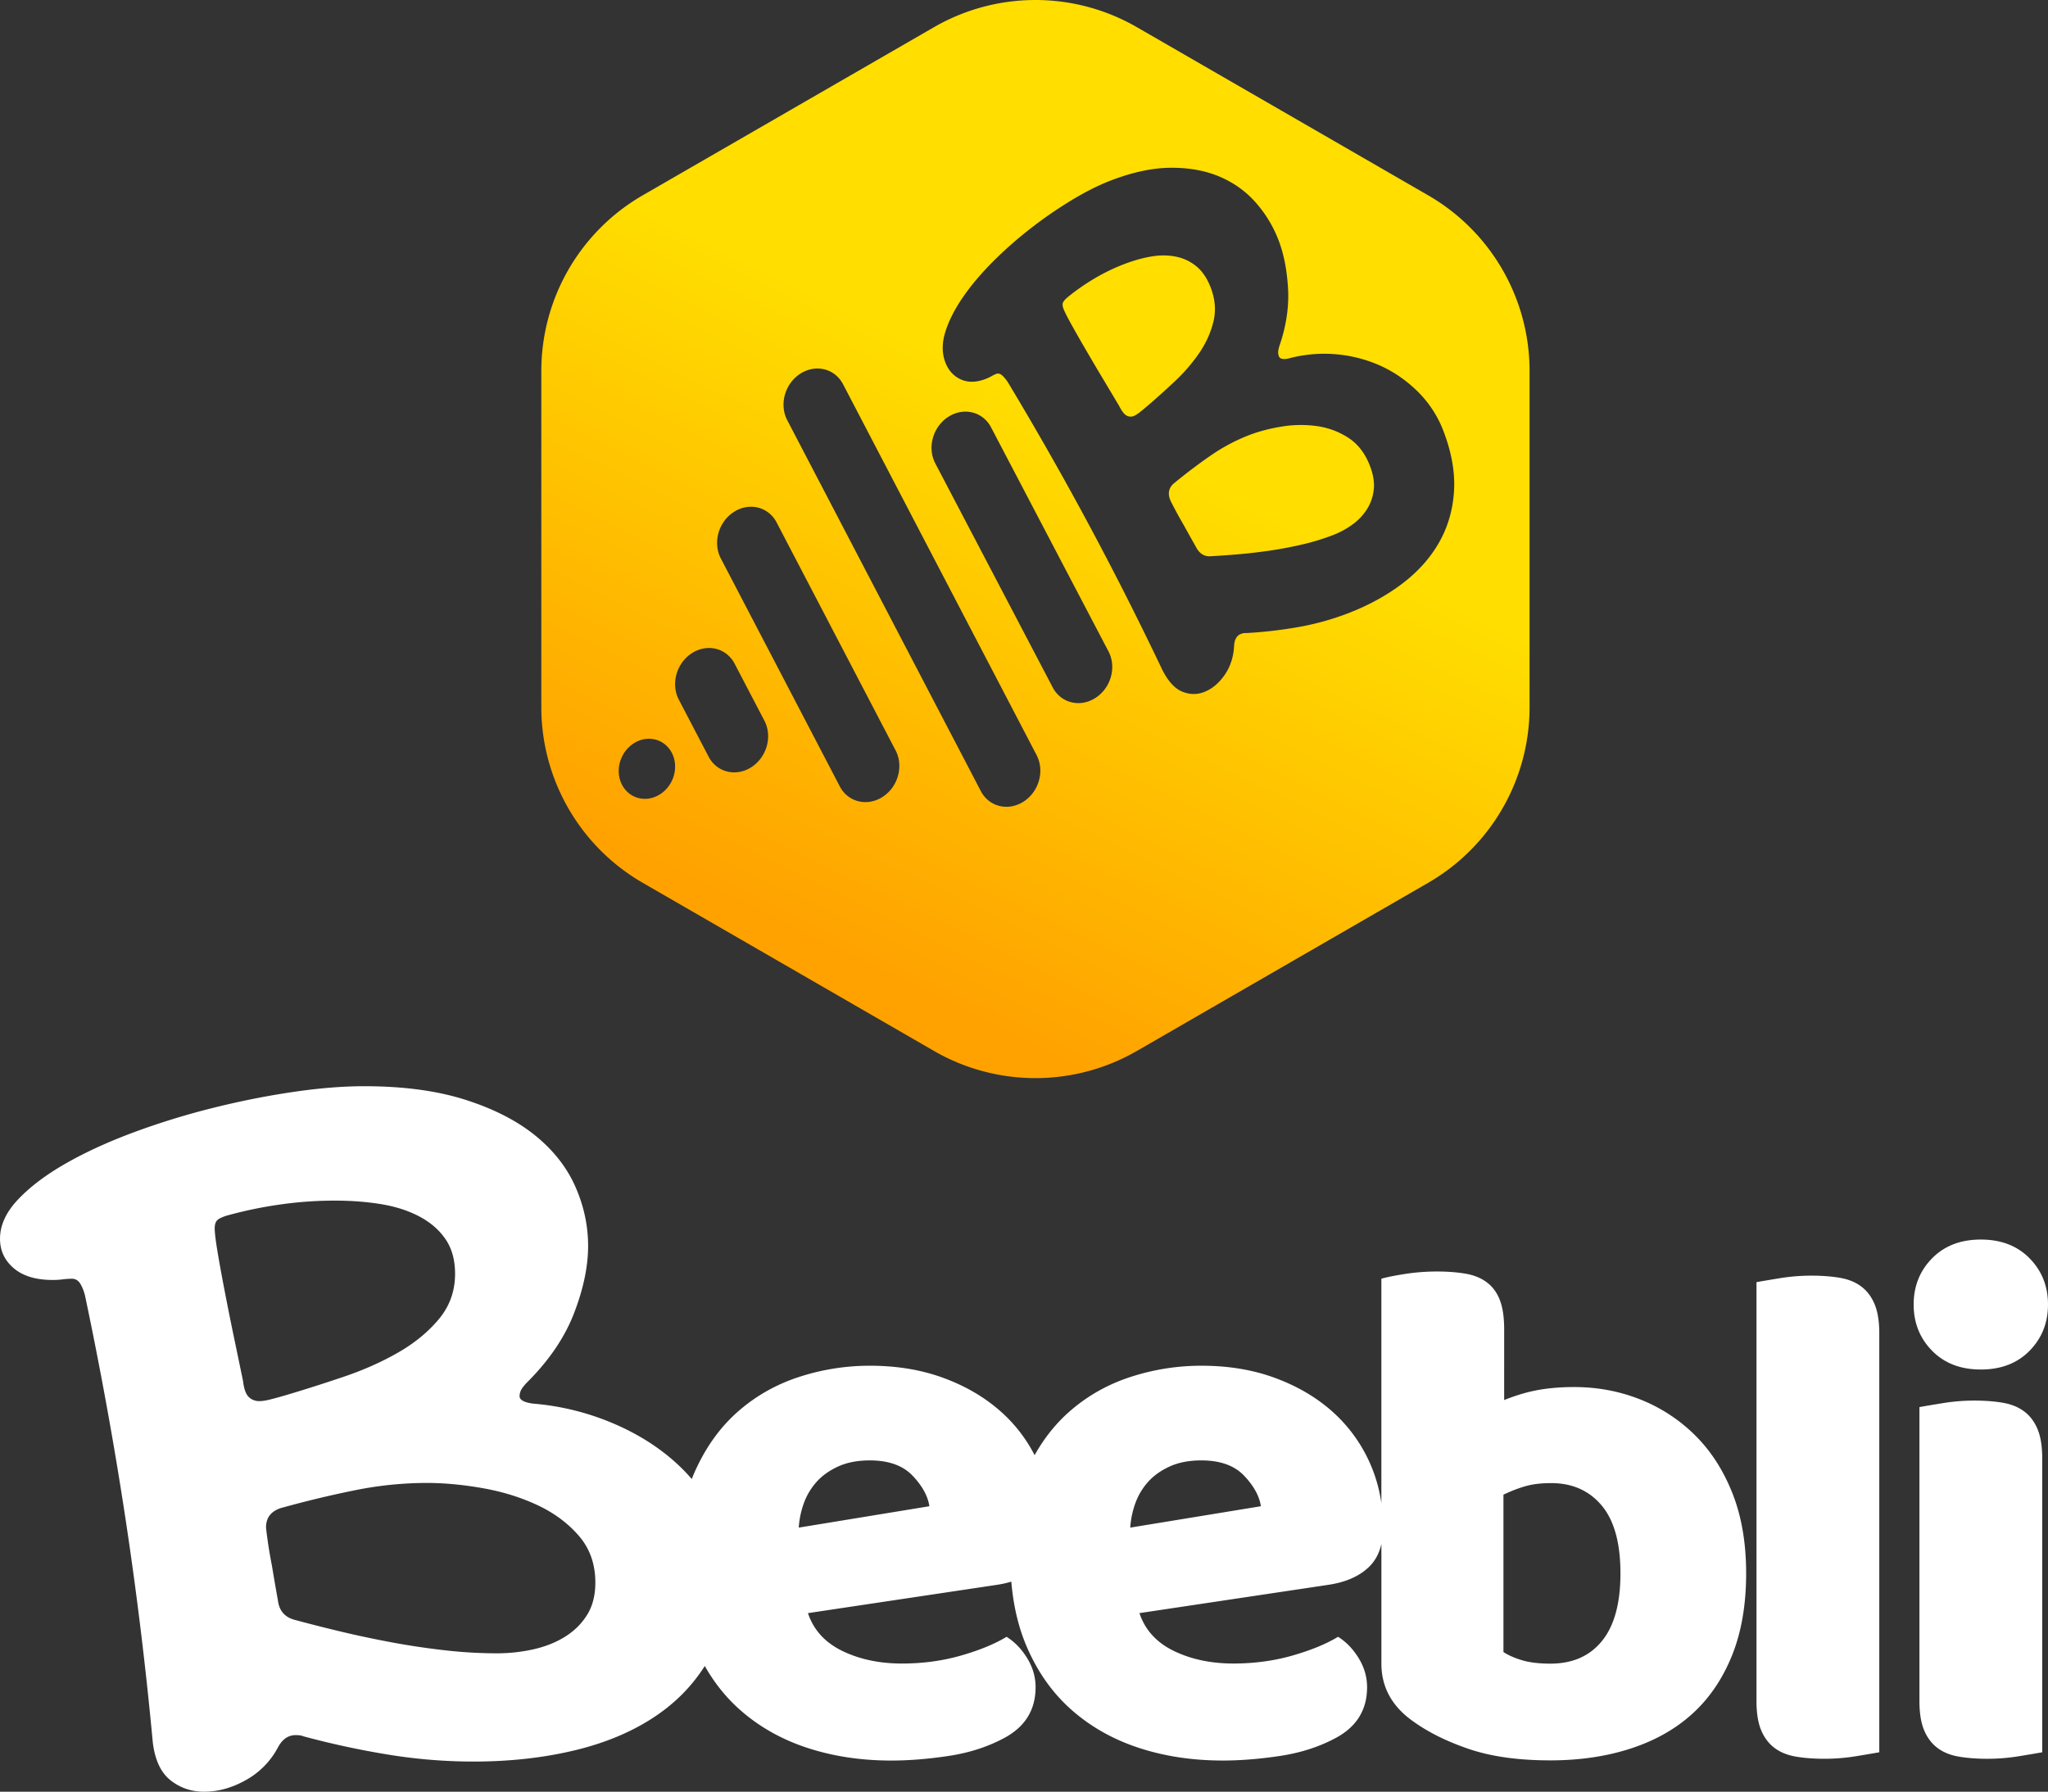
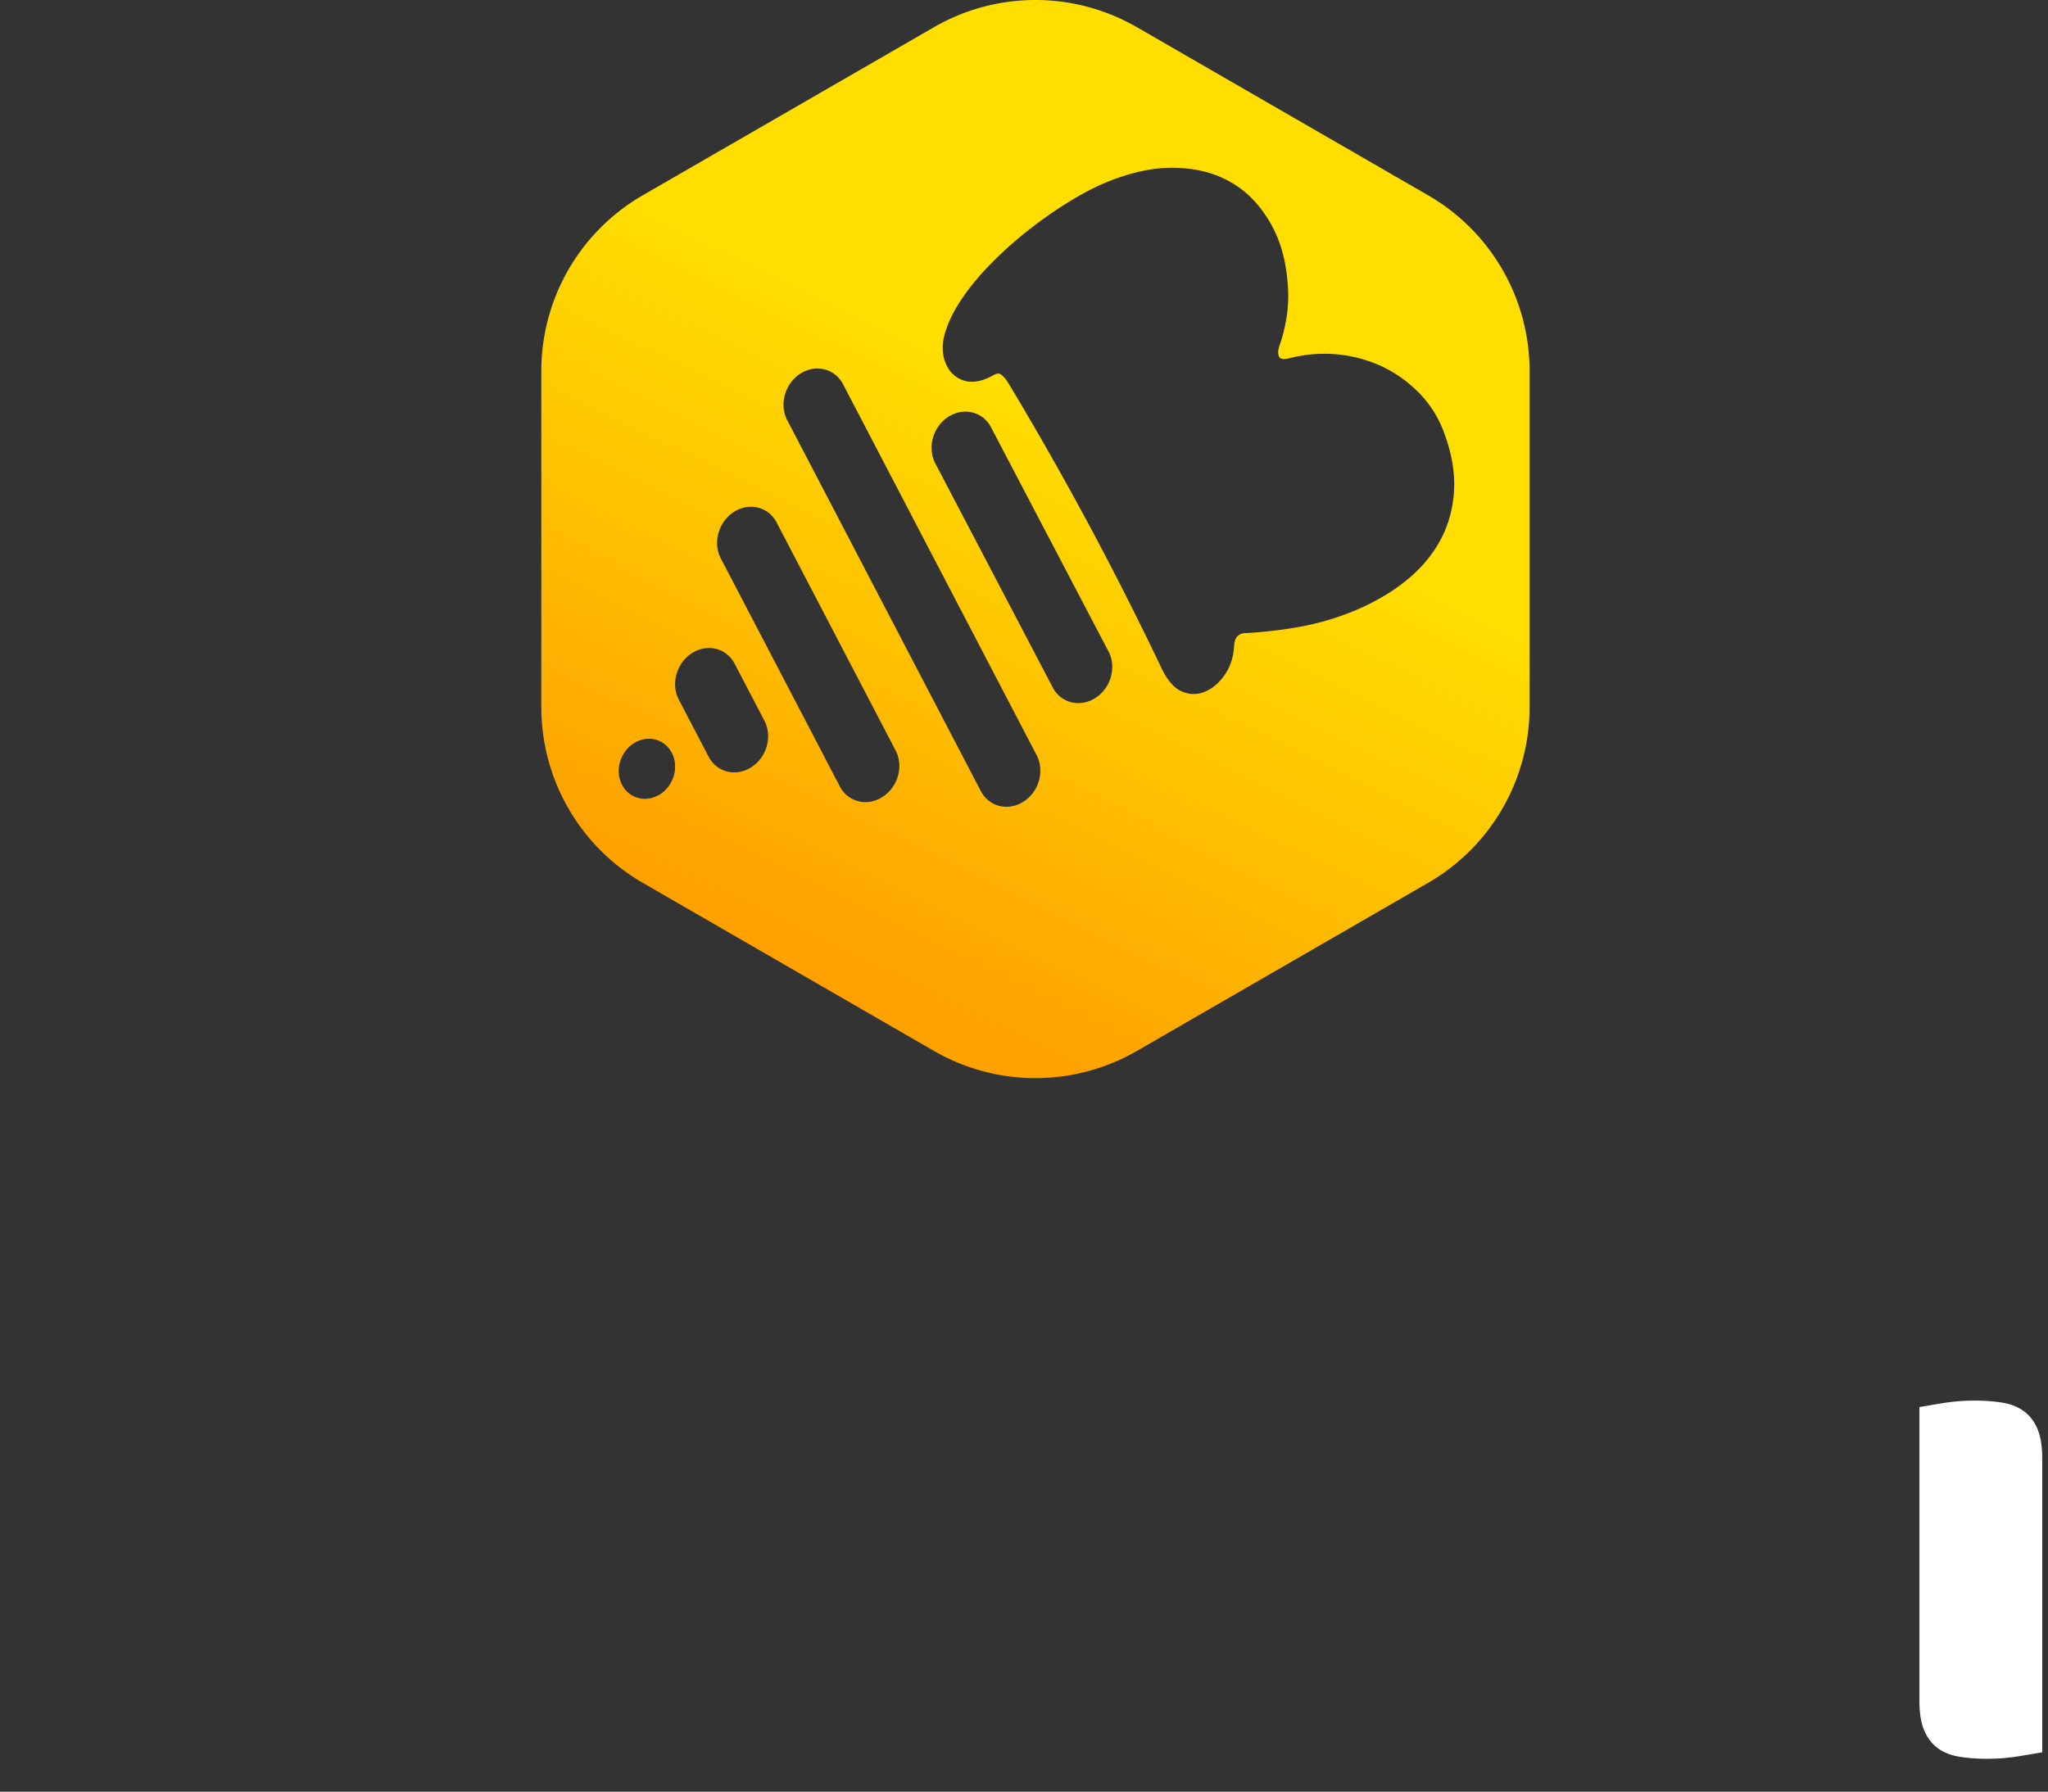
<svg xmlns="http://www.w3.org/2000/svg" xmlns:xlink="http://www.w3.org/1999/xlink" id="Calque_1" data-name="Calque 1" viewBox="0 0 5344.12 4676.44">
  <rect x="0" y="0" width="5344.12" height="4676.44" fill="#333333" stroke="none" />
  <defs>
    <style>.cls-1{fill:url(#Dégradé_sans_nom_8);}.cls-2{fill:url(#Dégradé_sans_nom_8-2);}.cls-3{fill:url(#Dégradé_sans_nom_8-3);}.cls-4{fill:#fff;}</style>
    <linearGradient id="Dégradé_sans_nom_8" x1="6714.52" y1="6624.04" x2="7499.48" y2="5016.14" gradientUnits="userSpaceOnUse">
      <stop offset="0.15" stop-color="#ffa200" />
      <stop offset="1" stop-color="#ffde00" />
    </linearGradient>
    <linearGradient id="Dégradé_sans_nom_8-2" x1="6264.57" y1="6404.38" x2="7049.53" y2="4796.48" xlink:href="#Dégradé_sans_nom_8" />
    <linearGradient id="Dégradé_sans_nom_8-3" x1="6250.02" y1="6397.27" x2="7034.98" y2="4789.38" xlink:href="#Dégradé_sans_nom_8" />
  </defs>
  <title>logo-footer</title>
-   <path class="cls-1" d="M7724.14,4824.48a200.11,200.11,0,0,0-81.82-30.81,303.54,303.54,0,0,0-91.82,1q-47.1,7.52-85.81,22.38a481.54,481.54,0,0,0-101,53.77q-48.74,33.71-96.8,73.34-18,16.88-8.36,41.82c.83,2.17,4.7,9.85,11.6,23s14.69,27.15,23.4,42.08q14.71,26.76,32.07,57.4,13.76,27.12,39.48,24.71,33.75-1.79,73.54-5.24t81.82-9.66q42-6.18,83.82-16a602.66,602.66,0,0,0,78.55-24,221.55,221.55,0,0,0,51.5-27.88,145.73,145.73,0,0,0,37.9-40.09,119.41,119.41,0,0,0,17.62-51q3.11-28-9.81-61.64Q7761.29,4848.82,7724.14,4824.48Z" transform="translate(-4205.1 -3681.42)" />
  <path class="cls-2" d="M7931.72,4191.14l-760-438.79a529.35,529.35,0,0,0-529.38,0l-760,438.79a529.38,529.38,0,0,0-264.69,458.46v877.58a529.39,529.39,0,0,0,264.69,458.46l760,438.79a529.4,529.4,0,0,0,529.38,0l760-438.79a529.37,529.37,0,0,0,264.69-458.46V4649.6A529.36,529.36,0,0,0,7931.72,4191.14ZM5963.54,5705.33c-11.84,42.21-52.94,68.67-91.79,59.11-19.43-4.78-34.62-17.67-43.47-34.63-19.11-36.61-5.53-85,30.32-108.09s80.39-12.12,99.5,24.49C5967,5663.17,5969.46,5684.22,5963.54,5705.33Zm242.35-76.51c-13.29,47.37-59.4,77.06-103,66.33-21.8-5.37-38.84-19.82-48.77-38.85l-77.65-148.73c-21.44-41.08-6.2-95.38,34-121.28s90.21-13.6,111.64,27.48l77.65,148.73C6209.71,5581.53,6212.53,5605.14,6205.89,5628.82Zm342.39,77.62c-13.28,47.36-59.4,77.06-103,66.32-21.8-5.36-38.85-19.82-48.78-38.85l-310.47-595c-21.44-41.08-6.21-95.37,34-121.28s90.21-13.6,111.64,27.48l310.47,595C6552.11,5659.14,6554.93,5682.76,6548.28,5706.44Zm367.94,12.22c-13.29,47.36-59.4,77.05-103,66.32-21.8-5.36-38.85-19.82-48.78-38.85l-505.09-968c-21.43-41.08-6.2-95.38,34-121.28s90.21-13.6,111.64,27.48l505.09,968C6920,5671.36,6922.86,5695,6916.22,5718.66Zm187.61-270.6c-13.28,47.36-59.39,77-103,66.32-21.8-5.36-38.85-19.82-48.78-38.85L6645.6,4890.67c-21.43-41.08-6.2-95.38,34-121.28s90.2-13.6,111.64,27.48l306.45,584.86C7107.66,5400.76,7110.48,5424.38,7103.83,5448.06Zm895.39-484.55q-4.57,73.38-39.05,133.95t-96,107.27q-61.48,46.67-141.82,77.55a701.54,701.54,0,0,1-131.1,36.1,1143.76,1143.76,0,0,1-135.71,15.43q-4.72-.71-12.46,2.27-16.47,6.33-17.77,31.76-2.3,43.23-24.85,75.55T7347,5487.66q-28.08,10.8-57.08-1.12t-51.78-56.69q-92.26-193.68-192-379.58t-210.95-371c-5.29-7.95-10.41-14.06-15.42-18.39s-10.05-5.46-15.21-3.48a95.74,95.74,0,0,0-12.65,6.11,106.79,106.79,0,0,1-14.59,6.85q-36.8,14.15-65,1.34t-40.35-44.29q-13.77-35.79-.08-79.68t45.77-90.46q32.07-46.6,78.61-93.14a1042,1042,0,0,1,99.19-87.31,1110.36,1110.36,0,0,1,106.75-73.43q54.1-32.64,101.53-50.88,86.13-33.1,157.76-33.23t126.78,23.51q55.16,23.61,93.66,67.36a322.62,322.62,0,0,1,59.35,98q20.86,54.27,24.88,126.84t-22.83,150.13c-1.91,6.58-2.9,11.71-2.94,15.46a29.38,29.38,0,0,0,2,11.06c2.5,6.5,10.6,8.36,24.37,5.59a359.55,359.55,0,0,1,237.82,17.56q54.9,24.36,99.54,68.21a289.18,289.18,0,0,1,67.58,103.59Q8003.77,4890.15,7999.22,4963.51Z" transform="translate(-4205.1 -3681.42)" />
-   <path class="cls-3" d="M7334.15,4603.23q26.7-38.89,37.26-82.22t-6.95-88.88q-13.77-35.79-36.71-55a120.38,120.38,0,0,0-53.18-25.63q-30.24-6.42-64.69-.69t-72.19,20.3a509.93,509.93,0,0,0-75.42,36.45,563.09,563.09,0,0,0-68.86,47.67c-6.29,4.91-10.78,9.56-13.55,13.92s-2.61,10.54.45,18.51,10,21.67,20.84,41.2,23.33,41.48,37.56,65.89,29.08,49.65,44.63,75.63,29.56,49.47,42.05,70.41q9.87,19.89,19.09,25.06a21.17,21.17,0,0,0,18.88,1.44q5.79-2.22,14-8.47t21.55-17.61q34.26-29.35,71.42-64.2A450.81,450.81,0,0,0,7334.15,4603.23Z" transform="translate(-4205.1 -3681.42)" />
-   <path class="cls-4" d="M8627.73,7427a425.45,425.45,0,0,0-143.25-93.3q-81.06-32-171.52-32.05-50.89,0-93.31,7.54t-89.53,26.39V7150.88q0-47.09-11.3-76.33t-33.93-46.18q-22.62-17-55.61-22.62t-74.45-5.66a539.72,539.72,0,0,0-84.82,6.6q-41.48,6.63-60.31,12.25v585.68a394.21,394.21,0,0,0-128-239.07q-62.81-55.77-149.51-87.7T7339.79,7246a595.06,595.06,0,0,0-183.38,28.9q-89.7,28.92-159.47,89.71-54.19,47.22-92.09,114.86a388.83,388.83,0,0,0-88.2-113.87q-62.79-55.77-149.5-87.7T6474.79,7246a595.17,595.17,0,0,0-183.39,28.9q-89.7,28.92-159.47,89.71T6019.31,7520q-4.81,10.62-9.05,21.73a484.82,484.82,0,0,0-57.49-56.43q-70.49-58.59-164.11-95.56a672.79,672.79,0,0,0-193.32-44.91c-22.95-3.25-34.38-9.66-34.38-19.27a34.8,34.8,0,0,1,3.43-15.27c2.3-4.81,6.89-10.94,13.75-18.47q87.66-86.65,124.59-182.18t37-175.81q0-80.23-33.52-155.74t-104.82-133.22Q5530,6587.1,5419.2,6551.8t-263.79-35.34q-84.24,0-187.31,15.27t-208.8,41.74A1960.77,1960.77,0,0,0,4554,6636.86q-99.68,37-177,81.09t-124.59,93.92q-47.25,49.76-47.26,102.73,0,46.57,36.09,77.09t101.39,30.49a211.66,211.66,0,0,0,26.63-1.61,187.51,187.51,0,0,1,23.2-1.6q13.74,0,21.47,12t12.91,31.33q61.86,293.78,105.68,582.73t71.32,584.36q8.55,69,46.38,98.73t87.64,29.73q55,0,109.13-30.54a209,209,0,0,0,83.35-85.06q17.15-32.15,46.39-32.13c9.15,0,16,1.08,20.63,3.25a2210.23,2210.23,0,0,0,219.09,47.35,1388.71,1388.71,0,0,0,224.26,18.43q142.64,0,265.5-29.68t212.23-90.71q77.37-52.83,125.74-129.11,37.76,66.83,92.79,115.28,74.74,65.79,175.41,98.68t218.28,32.89q69.75,0,149.5-12t143.52-45.85q83.71-43.81,83.72-133.55,0-39.87-21.93-75.75t-53.82-55.82q-45.89,27.94-118.6,48.84t-154.49,20.93q-87.73,0-155.48-32.89t-89.7-98.67l492.36-73.75a264.1,264.1,0,0,0,38.34-8.45q7.92,94.63,40.28,169.91,42.84,99.69,117.61,165.44t175.41,98.68q100.64,32.88,218.28,32.89,69.75,0,149.5-12t143.52-45.85q83.71-43.81,83.72-133.55,0-39.87-21.93-75.75t-53.82-55.82q-45.87,27.94-118.6,48.84t-154.48,20.93q-87.75,0-155.49-32.89t-89.7-98.67l492.36-73.75q67.74-10,105.65-45.85,24.84-23.55,33.36-60.87v312.25q0,92.37,82.93,150.79,60.3,43.38,147,72.57t211.11,29.21q114.94,0,210.16-31.1t161.16-91.42q66-60.29,102.72-151.73T8761.55,7788q0-118.76-35.81-209.22T8627.73,7427Zm-3745.56-88.6q-17.2,0-28.34-11.22t-14.63-41.75q-10.29-49.76-23.18-111.58T4792,7054.27q-11.22-57.75-18.91-103.53t-7.75-63.43c0-11.78,3.46-19.79,10.32-24.08s16.6-8,29.23-11.22a1092.47,1092.47,0,0,1,134.88-27.32,1010,1010,0,0,1,138.34-9.62q67,0,123.73,9.62t99.67,32.93q42.95,23.27,67,59.38t24.06,89.11q0,67.43-42.09,118t-106.54,87.51q-64.45,37-142.64,63.42t-148.65,47.36q-27.51,8.05-43.81,12T4882.17,7338.42ZM5737.1,7896.3q-21.51,34.56-57.57,57t-82.48,32.89a436.63,436.63,0,0,1-96.24,10.42,1195.34,1195.34,0,0,1-135.76-8q-70.47-8-139.19-20.87t-132.31-28.09q-63.63-15.26-116.87-29.69-41.24-9.68-46.39-51.4-8.61-48.14-15.48-89.87-6.89-35.34-11.17-65.83c-2.87-20.31-4.29-32.13-4.29-35.34q0-36.9,37.81-49.76,97.93-27.29,193.34-46.56a950.34,950.34,0,0,1,188.17-19.27q68.7,0,146.05,13.66t142.65,44.16q65.27,30.53,108.25,80.25t43,122Q5758.59,7861.83,5737.1,7896.3Zm552.31-227.76a229.4,229.4,0,0,1,12.95-62.79,169.53,169.53,0,0,1,32.9-55.81q21.91-24.9,56.81-40.86t82.72-15.95q73.72,0,111.63,39.86t43.85,79.74Zm865,0a229.05,229.05,0,0,1,13-62.79,169.33,169.33,0,0,1,32.89-55.81q21.91-24.9,56.81-40.86t82.72-15.95q73.72,0,111.63,39.86t43.85,79.74ZM8385.52,7964.2q-48.06,59.39-134.76,59.38-43.4,0-72.57-8.48t-49.95-21.68v-410.9q32-15.08,59.37-22.62t65-7.54q82.92,0,131.94,58.43t49,177.18Q8433.59,7904.87,8385.52,7964.2Z" transform="translate(-4205.1 -3681.42)" />
-   <path class="cls-4" d="M9061.84,7039.17q-22.62-17-55.61-22.62t-74.44-5.65a510.28,510.28,0,0,0-82,6.6q-40.55,6.63-61.26,10.36V8121.09q0,47.13,12.25,76.34t34.87,46.17q22.62,17,55.61,22.62t74.45,5.66a510.62,510.62,0,0,0,82-6.6q40.51-6.63,61.26-10.37V7161.69q0-47.08-12.25-76.34T9061.84,7039.17Z" transform="translate(-4205.1 -3681.42)" />
  <path class="cls-4" d="M9487,7365.26q-22.62-17-55.6-22.62T9357,7337a510.25,510.25,0,0,0-82,6.6q-40.54,6.61-61.26,10.37v767.14q0,47.13,12.26,76.34t34.86,46.17q22.62,17,55.61,22.62t74.45,5.66a510.83,510.83,0,0,0,82-6.6q40.5-6.63,61.25-10.37V7487.77q0-47.1-12.25-76.34T9487,7365.26Z" transform="translate(-4205.1 -3681.42)" />
-   <path class="cls-4" d="M9373.93,7255.93q79.17,0,127.23-49t48.06-120.64q0-71.59-48.06-120.63t-127.23-49q-79.17,0-127.23,49t-48.07,120.63q0,71.66,48.07,120.64T9373.93,7255.93Z" transform="translate(-4205.1 -3681.42)" />
</svg>